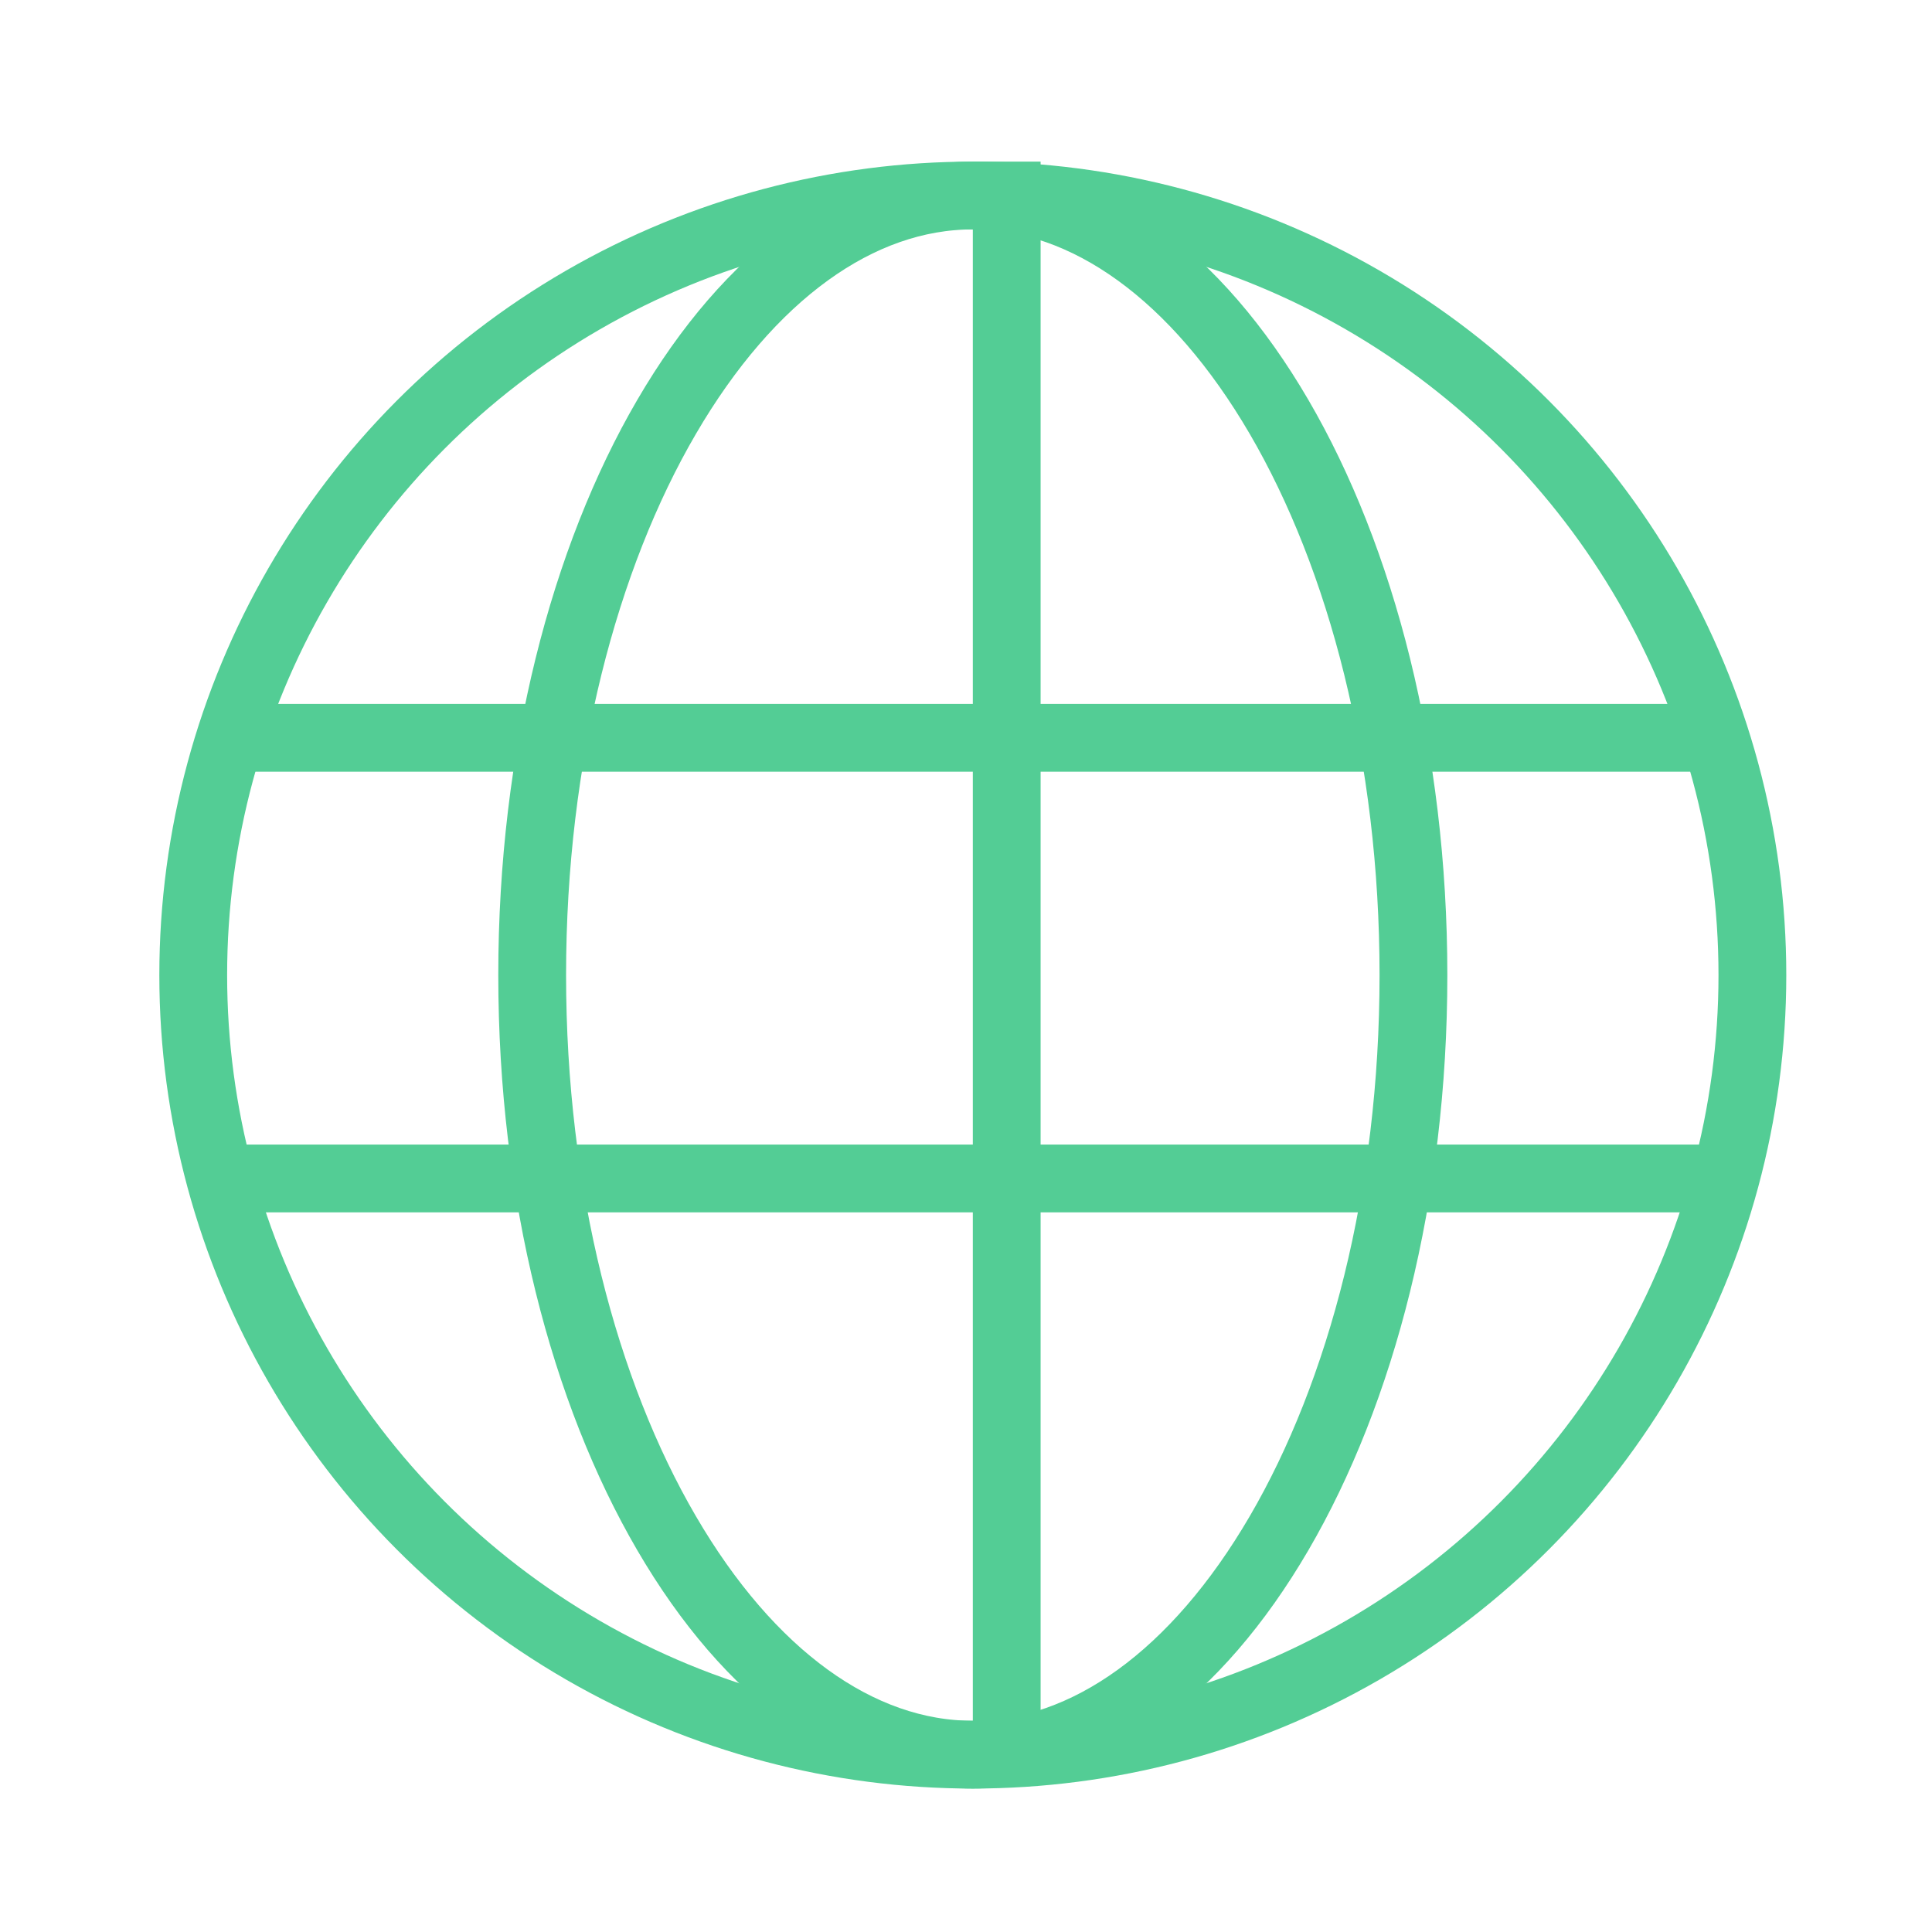
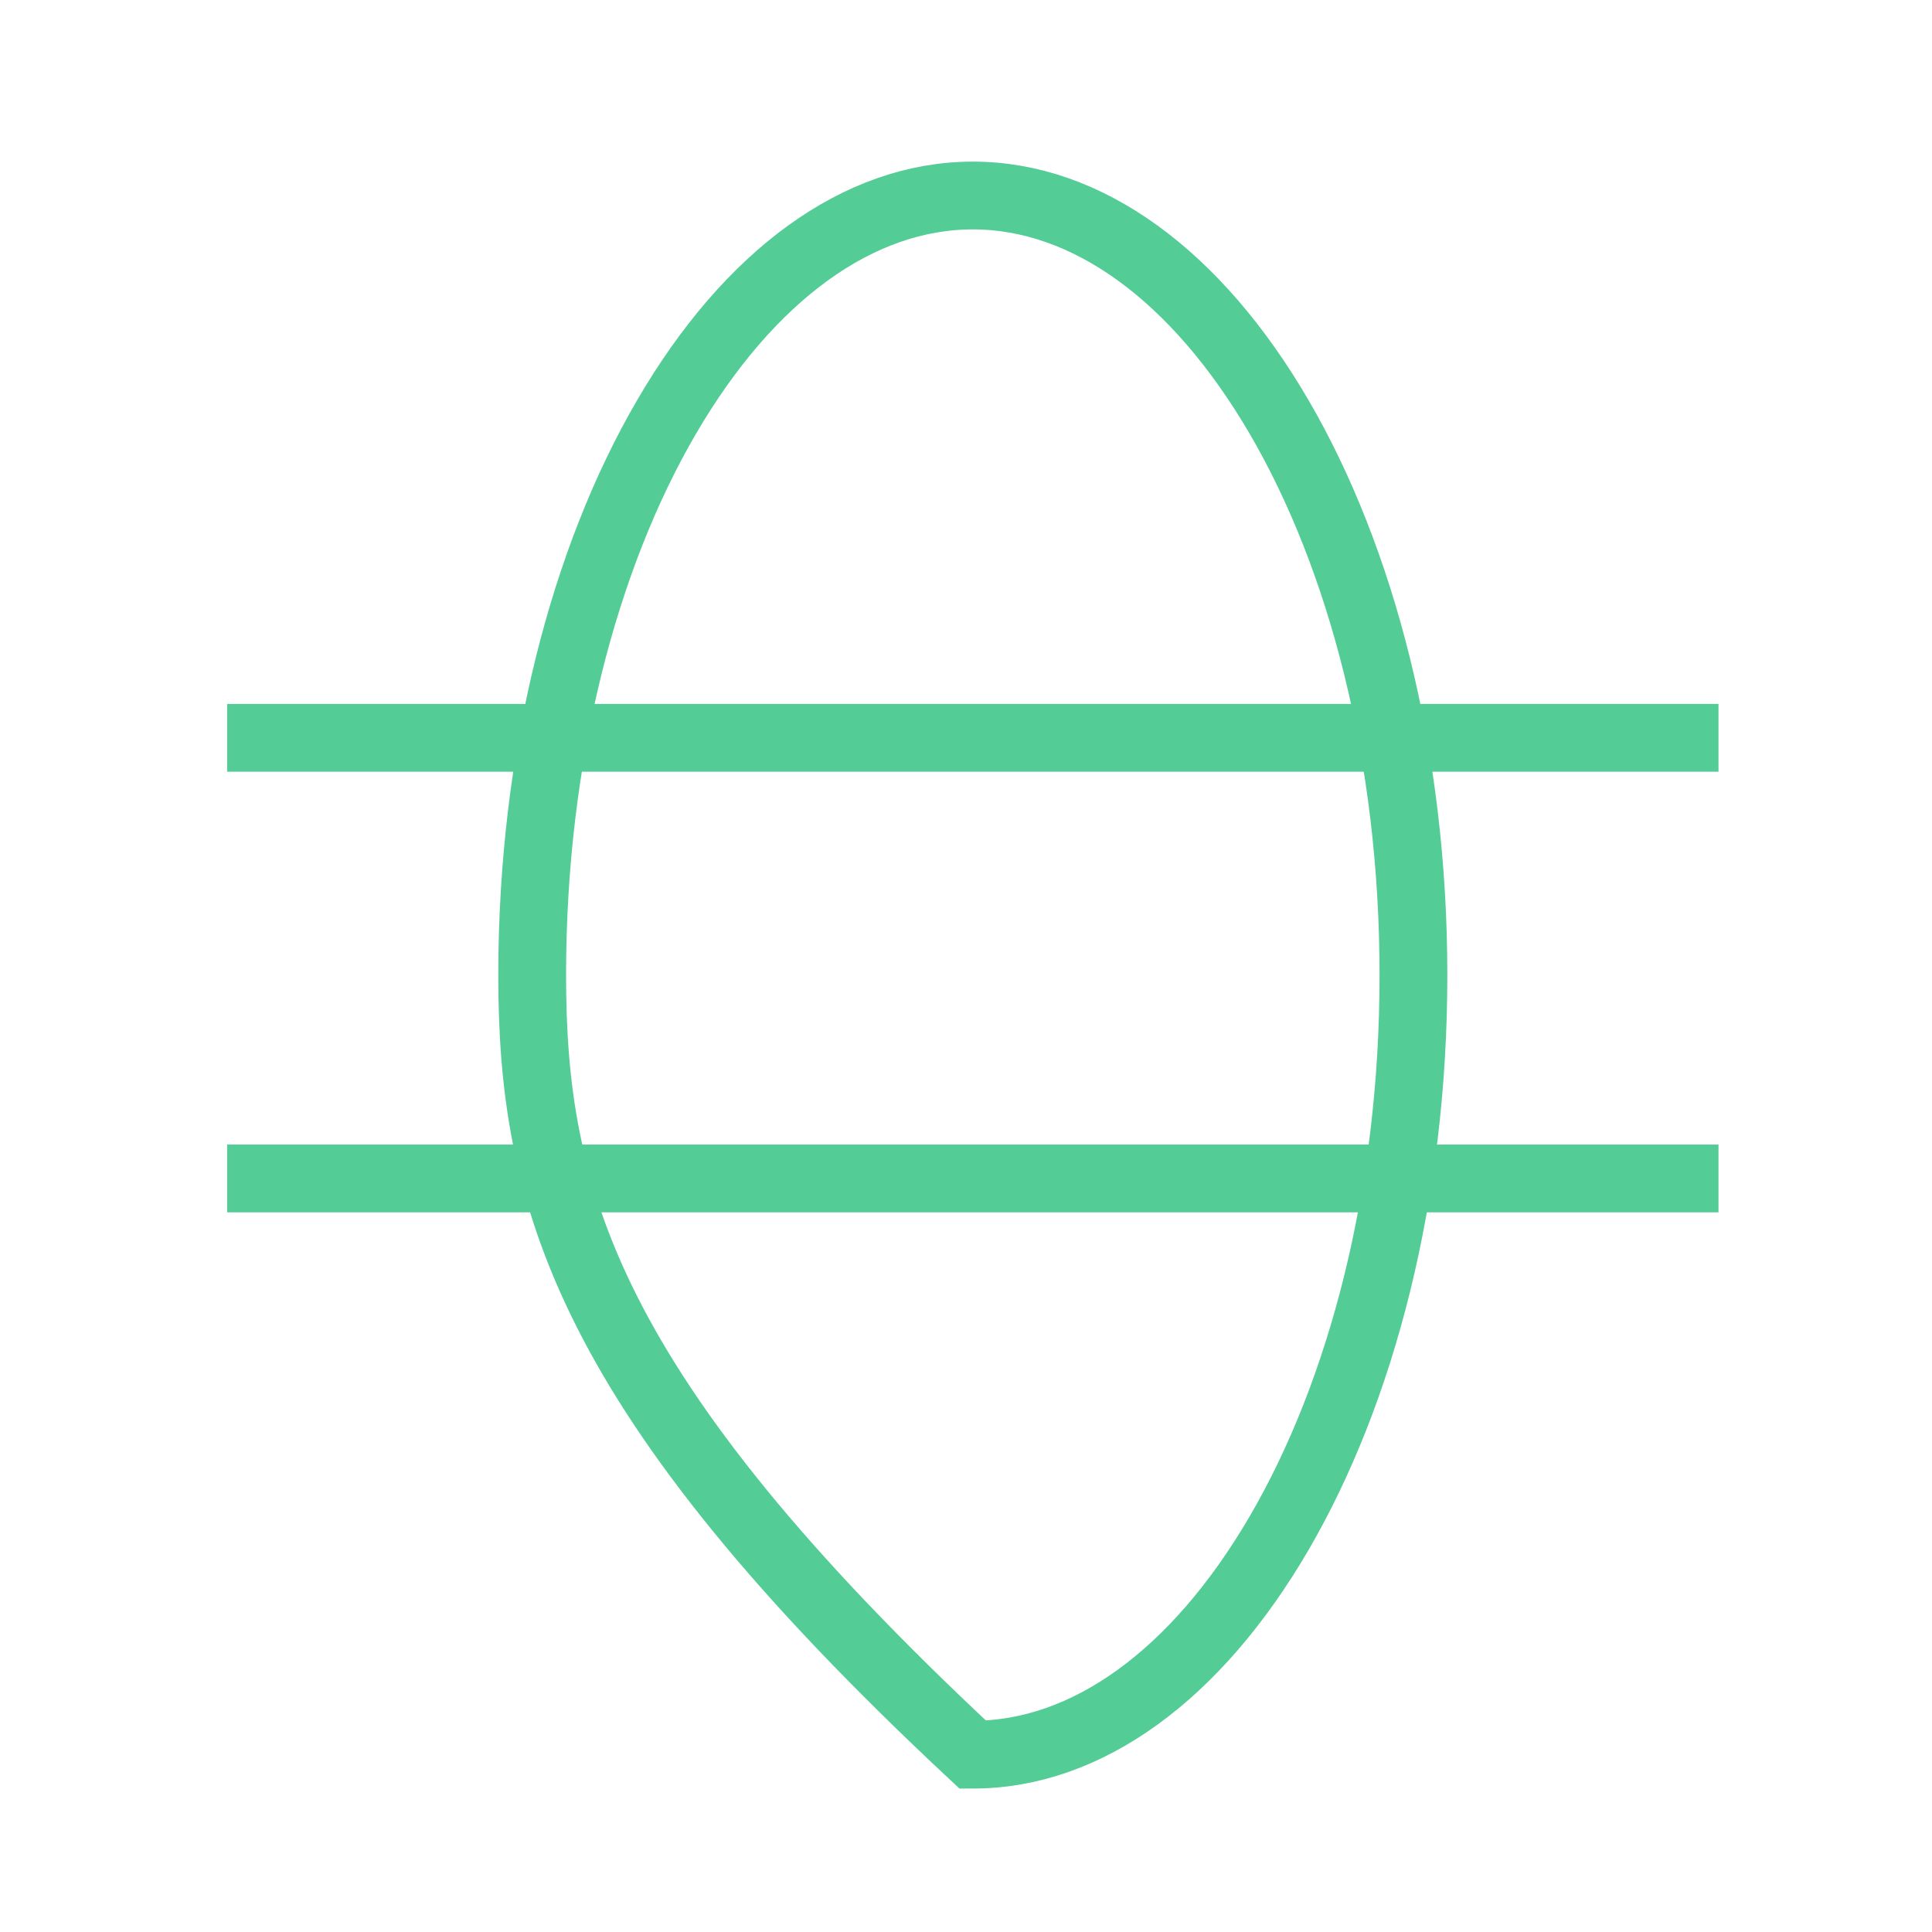
<svg xmlns="http://www.w3.org/2000/svg" width="57" height="57" viewBox="0 0 57 57" fill="none">
  <g id="Frame 1321317653">
-     <circle id="Ellipse 176" cx="28.701" cy="28.768" r="23" stroke="#53CD95" stroke-width="2" />
-     <path id="Ellipse 177" d="M41.701 28.768C41.701 35.25 40.166 41.07 37.737 45.234C35.293 49.424 32.064 51.768 28.701 51.768C25.338 51.768 22.109 49.424 19.666 45.234C17.236 41.07 15.701 35.25 15.701 28.768C15.701 22.286 17.236 16.466 19.666 12.301C22.109 8.112 25.338 5.768 28.701 5.768C32.064 5.768 35.293 8.112 37.737 12.301C40.166 16.466 41.701 22.286 41.701 28.768Z" stroke="#53CD95" stroke-width="2" />
+     <path id="Ellipse 177" d="M41.701 28.768C41.701 35.25 40.166 41.07 37.737 45.234C35.293 49.424 32.064 51.768 28.701 51.768C17.236 41.07 15.701 35.25 15.701 28.768C15.701 22.286 17.236 16.466 19.666 12.301C22.109 8.112 25.338 5.768 28.701 5.768C32.064 5.768 35.293 8.112 37.737 12.301C40.166 16.466 41.701 22.286 41.701 28.768Z" stroke="#53CD95" stroke-width="2" />
    <path id="Vector 327" d="M6.701 21.768H50.701" stroke="#53CD95" stroke-width="2" />
    <path id="Vector 328" d="M6.701 34.768H50.701" stroke="#53CD95" stroke-width="2" />
-     <path id="Vector 329" d="M29.701 4.768V51.768" stroke="#53CD95" stroke-width="2" />
  </g>
</svg>